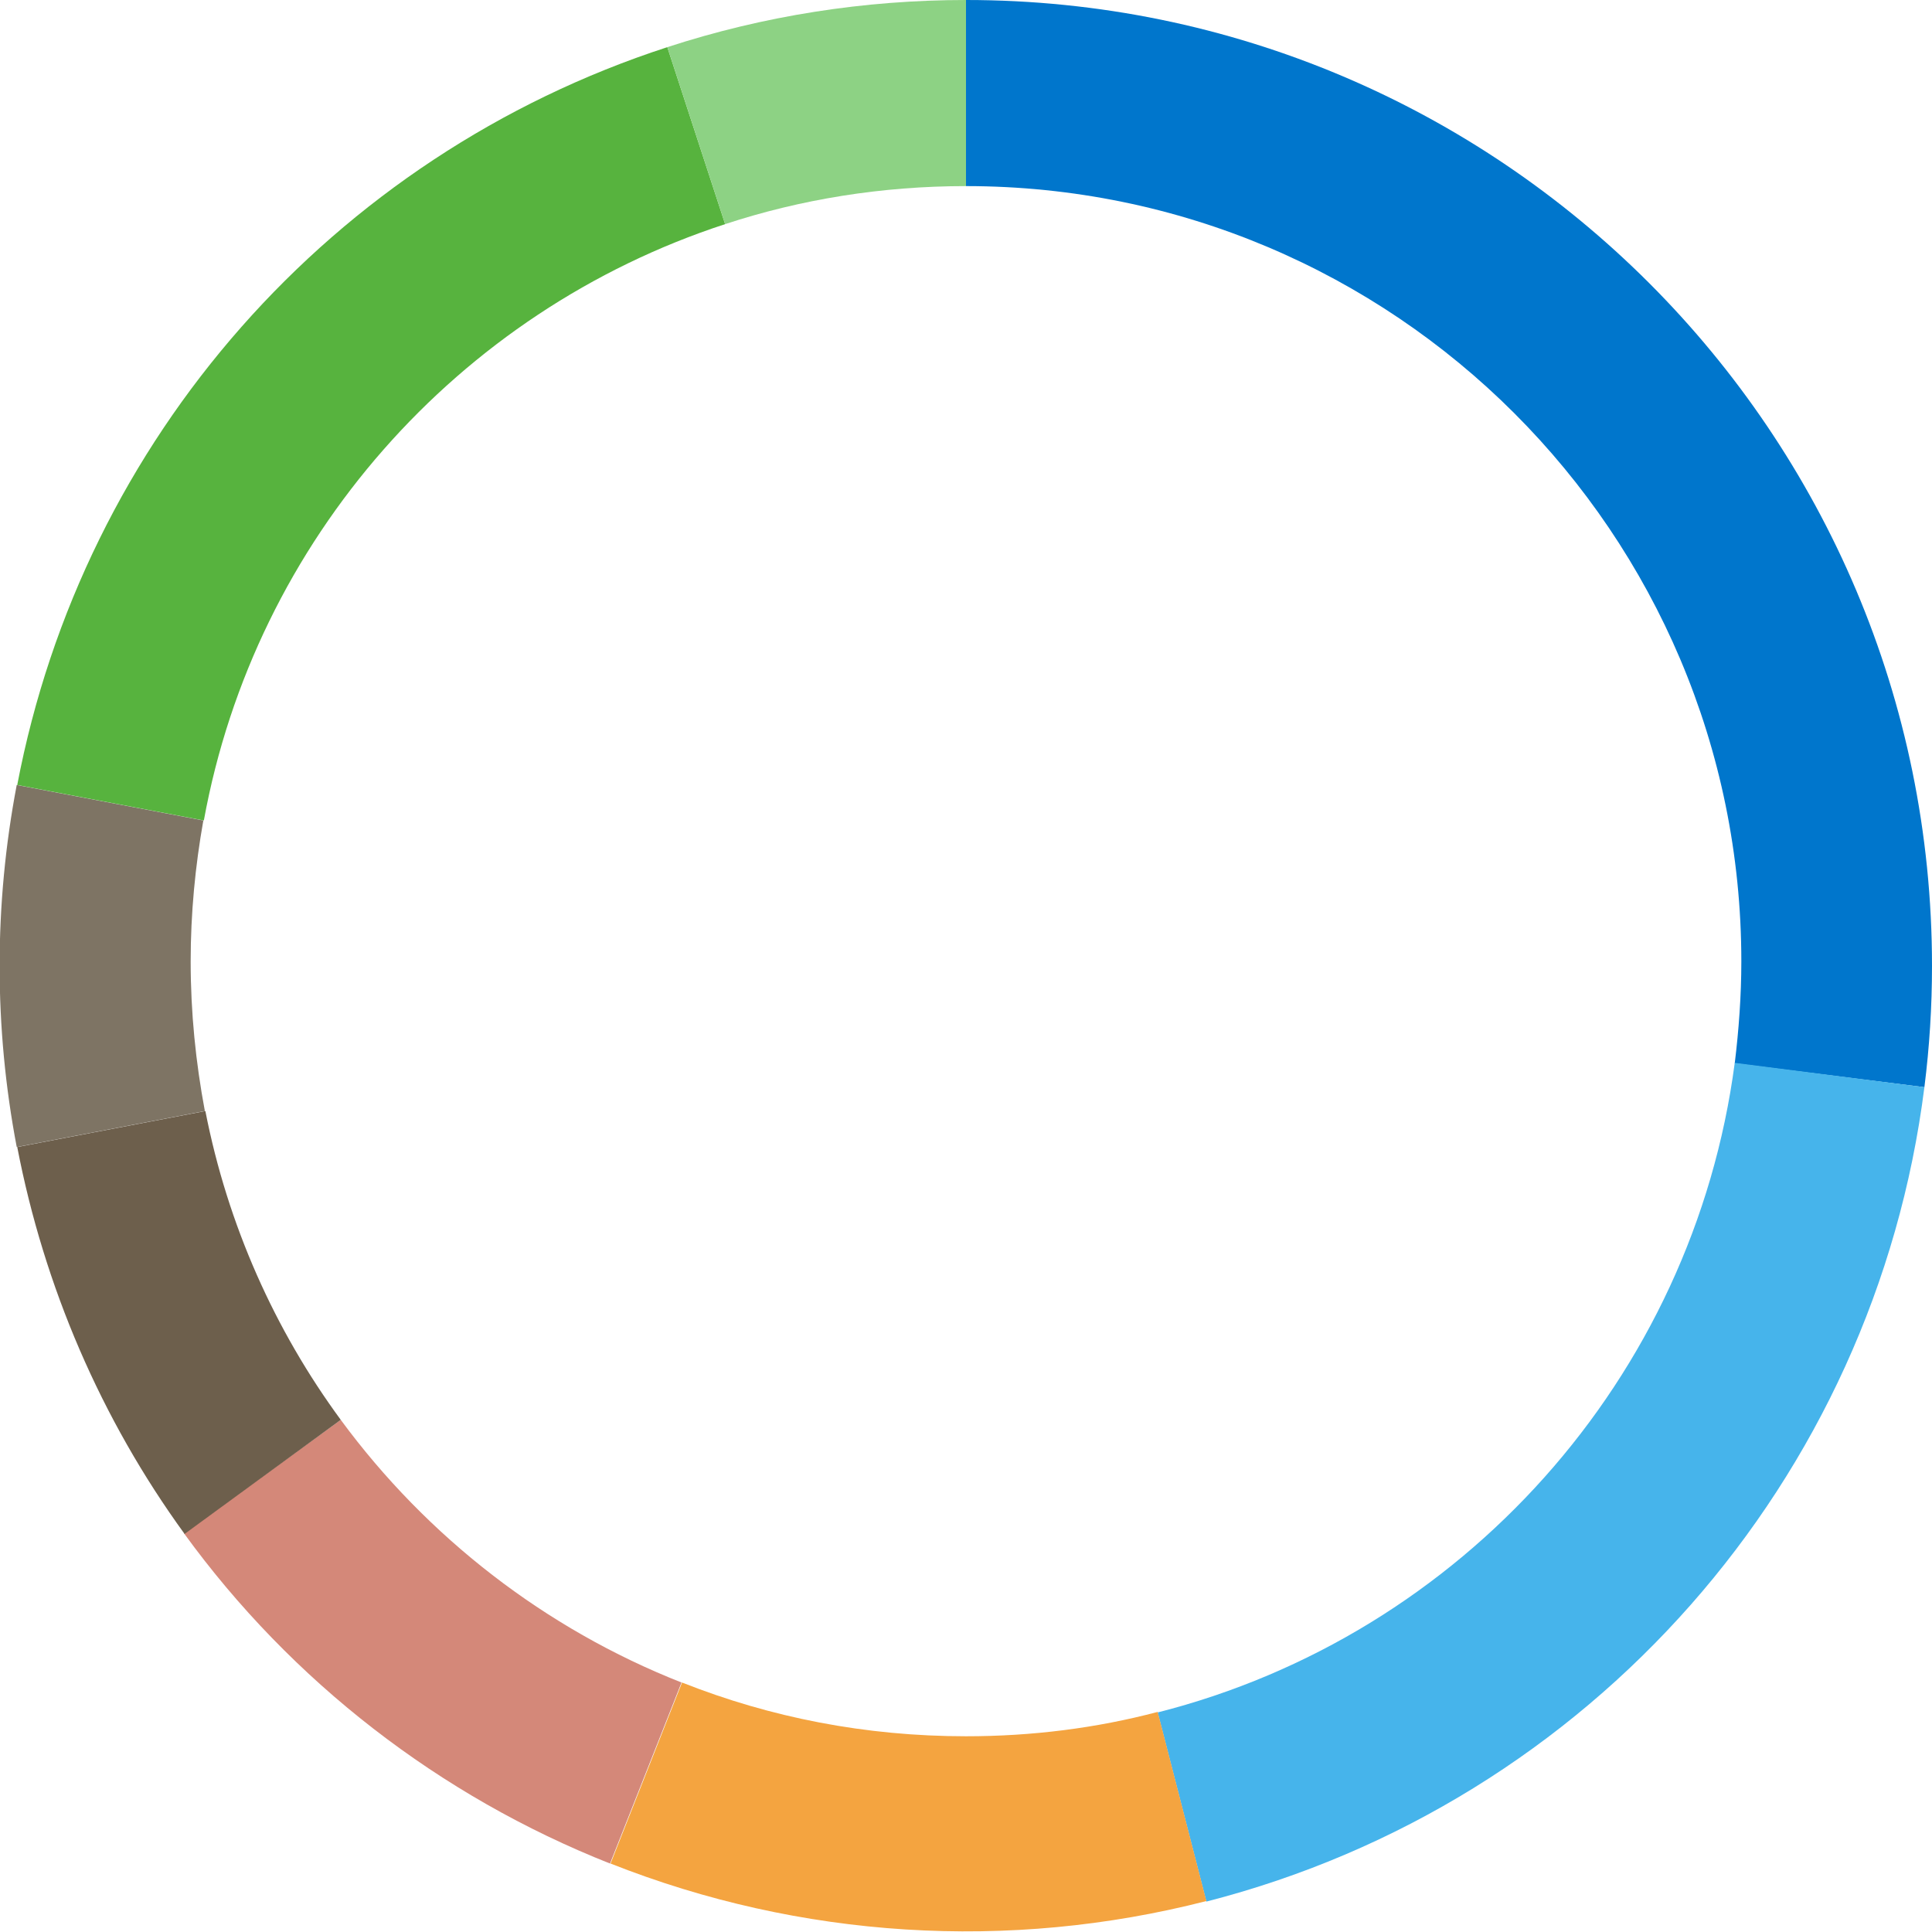
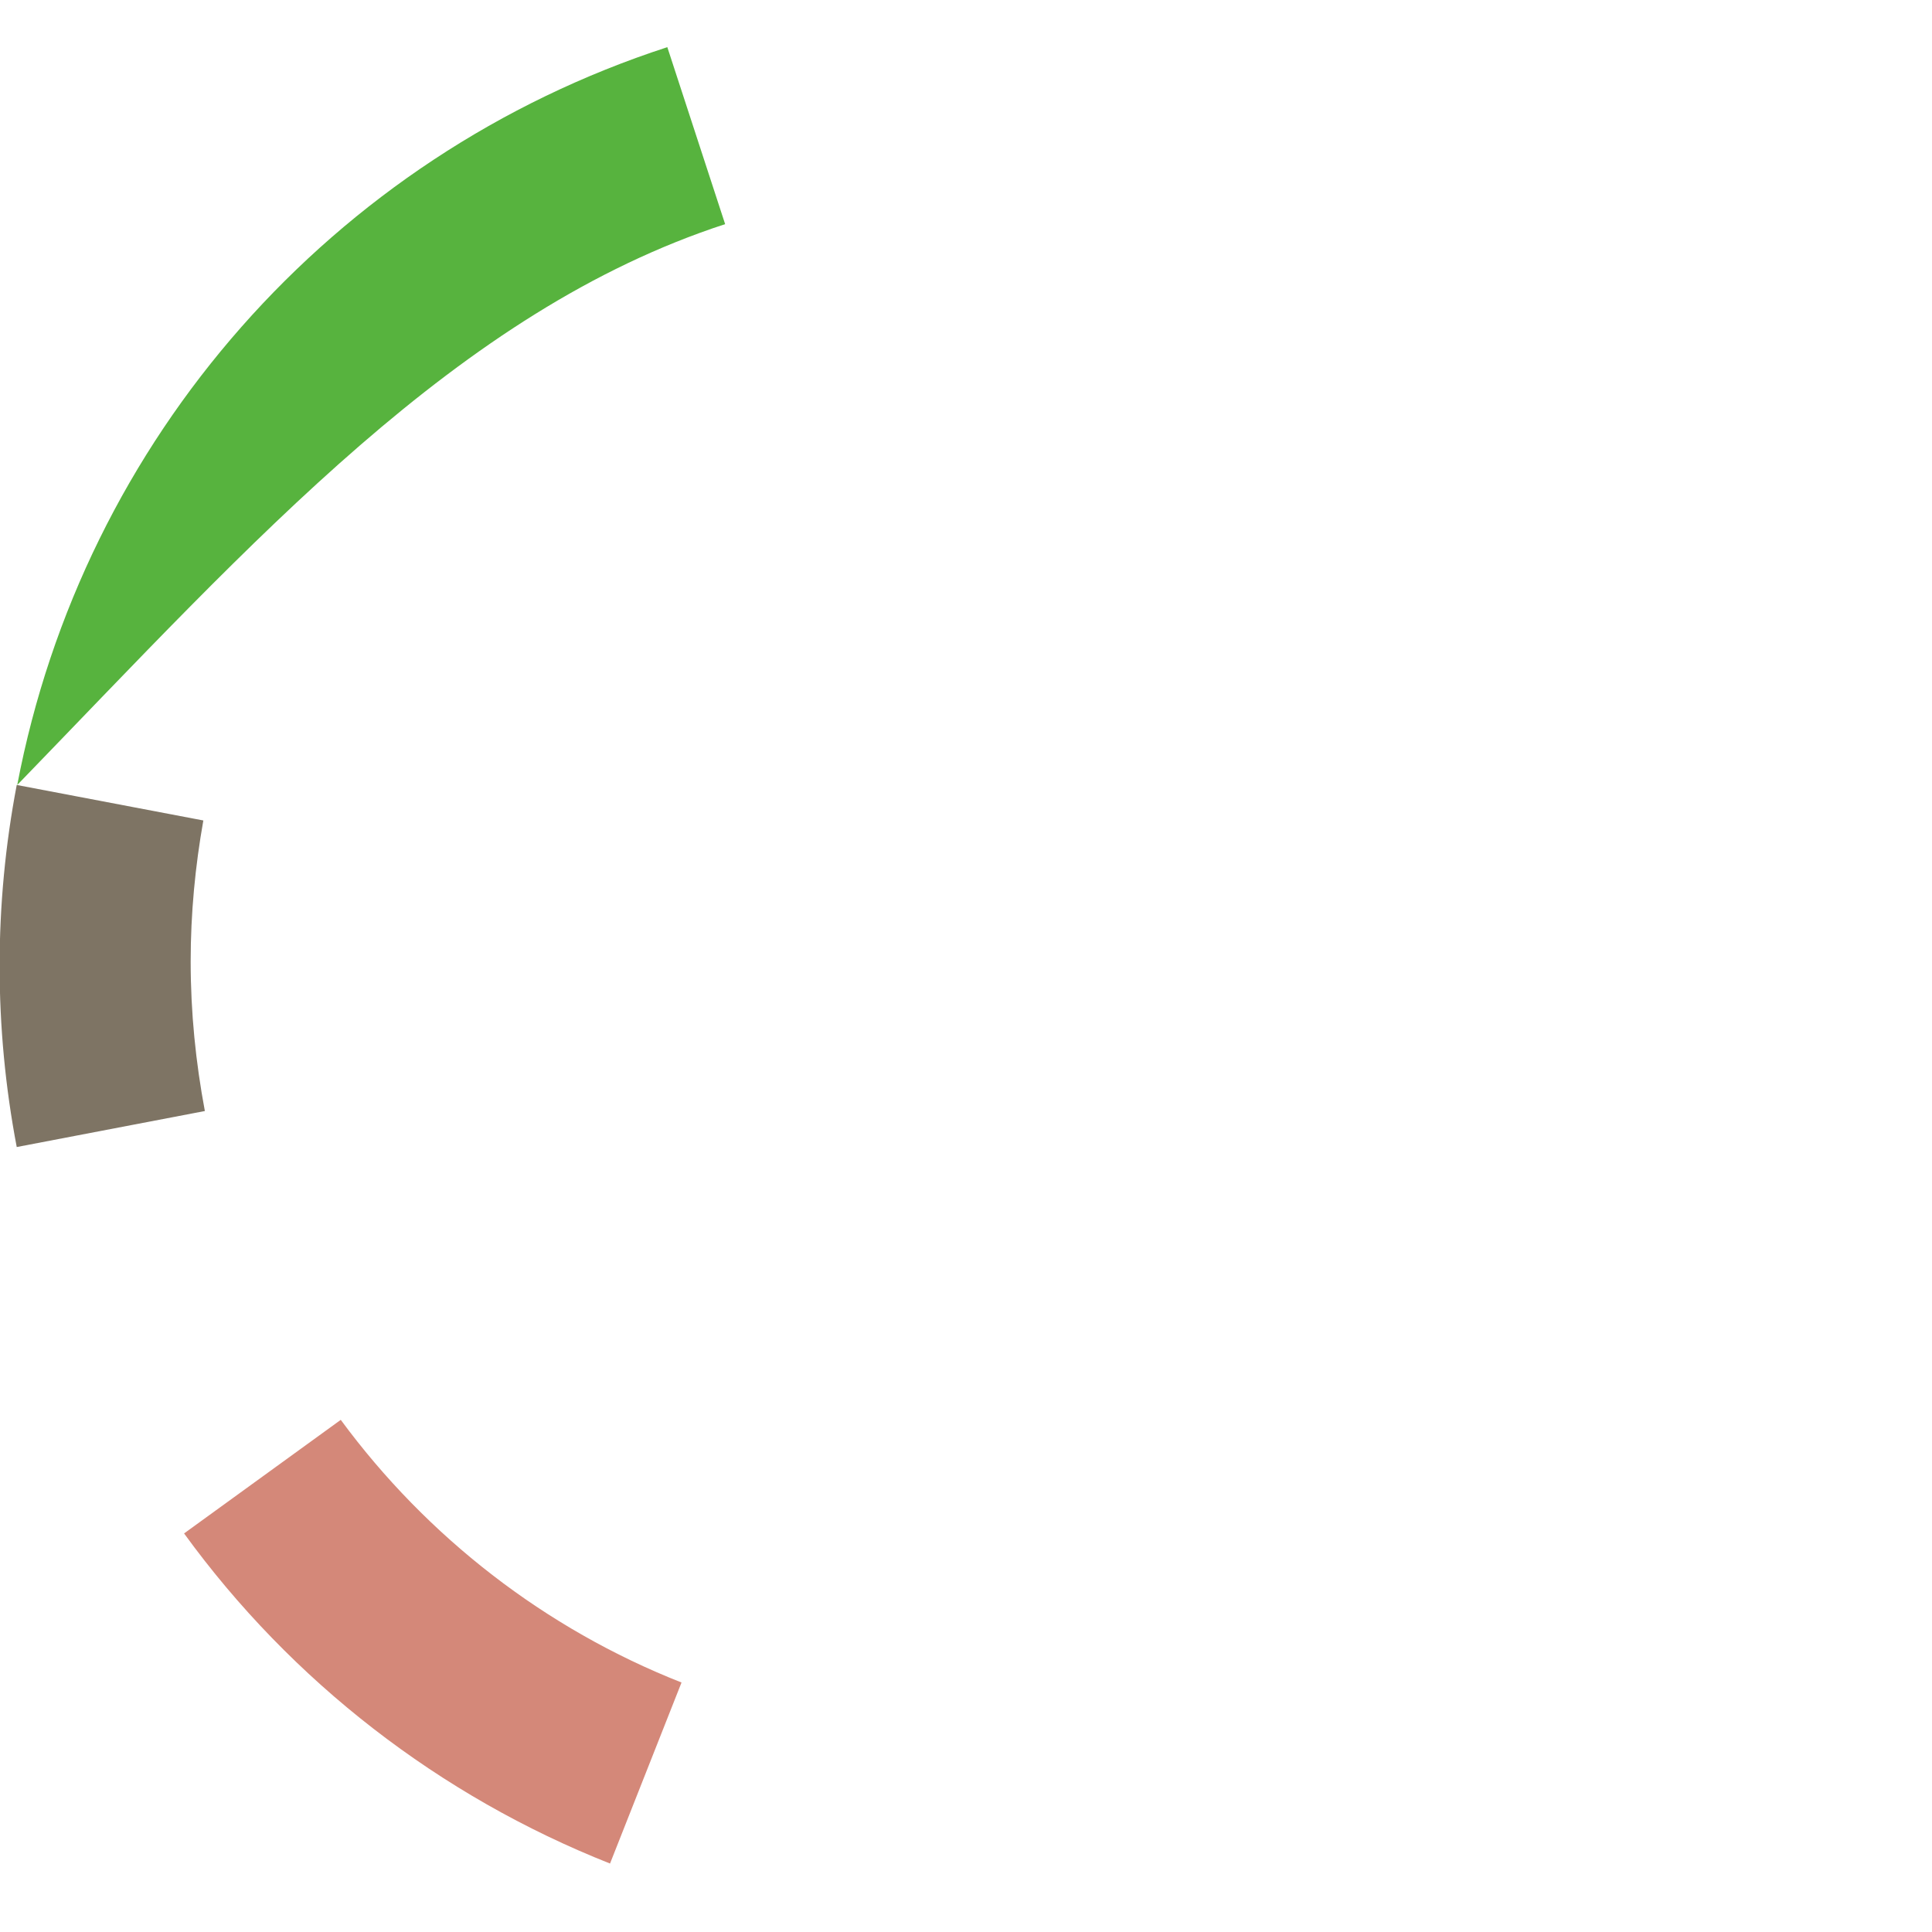
<svg xmlns="http://www.w3.org/2000/svg" version="1.1" id="Layer_1" x="0px" y="0px" viewBox="0 0 381 381" style="enable-background:new 0 0 381 381;" xml:space="preserve">
  <style type="text/css">
	.st0{fill:#0076CC;}
	.st1{fill:#46B4EB;}
	.st2{fill:#F4A440;}
	.st3{fill:#D48879;}
	.st4{fill:#6D5F4C;}
	.st5{fill:#7E7464;}
	.st6{fill:#57B33E;}
	.st7{fill:#8DD284;}
</style>
  <g>
-     <path class="st0" d="M190.5,0v36.7c84.4,0,152.9,68.4,152.9,152.9c0,6.8-0.5,13.5-1.3,20.1l37.4,4.7c1-7.9,1.5-15.9,1.5-23.9   C381,85.3,295.7,0,190.5,0z" />
-     <path class="st1" d="M342.1,209.6c-8.2,62.3-53.9,112.9-113.8,128.1l9.6,37.3c75.7-19.4,131.8-83.1,141.6-160.6L342.1,209.6z" />
-     <path class="st2" d="M190.5,342.4c-19.8,0-38.6-3.7-56-10.6l-14.1,35.7c37.4,14.8,78.5,17.4,117.5,7.4l-9.6-37.3   C216.2,340.8,203.5,342.4,190.5,342.4z" />
    <path class="st3" d="M67.2,280l-30.9,22.4c21.2,29.2,50.4,51.8,84,65.1l14.1-35.7C107.5,321.2,84.2,303.1,67.2,280z" />
-     <path class="st4" d="M40.5,219.1l-37.1,7.1c5.3,27.5,16.5,53.6,33,76.3L67.2,280C54.2,262.3,44.9,241.6,40.5,219.1z" />
    <path class="st5" d="M37.6,189.6c0-9.5,0.9-18.8,2.5-27.8l-36.8-7c-4.5,23.6-4.5,47.8,0,71.4l37.1-7.1   C38.6,209.5,37.6,199.7,37.6,189.6z" />
-     <path class="st6" d="M143,44.2L131.6,9.3C65.5,30.8,16.4,86.5,3.4,154.8l36.8,7C50.3,106.4,90.3,61.4,143,44.2z" />
-     <path class="st7" d="M190.5,36.7l0-36.7c-20,0-39.9,3.1-58.9,9.3L143,44.2C157.9,39.3,173.9,36.7,190.5,36.7z" />
+     <path class="st6" d="M143,44.2L131.6,9.3C65.5,30.8,16.4,86.5,3.4,154.8C50.3,106.4,90.3,61.4,143,44.2z" />
  </g>
</svg>